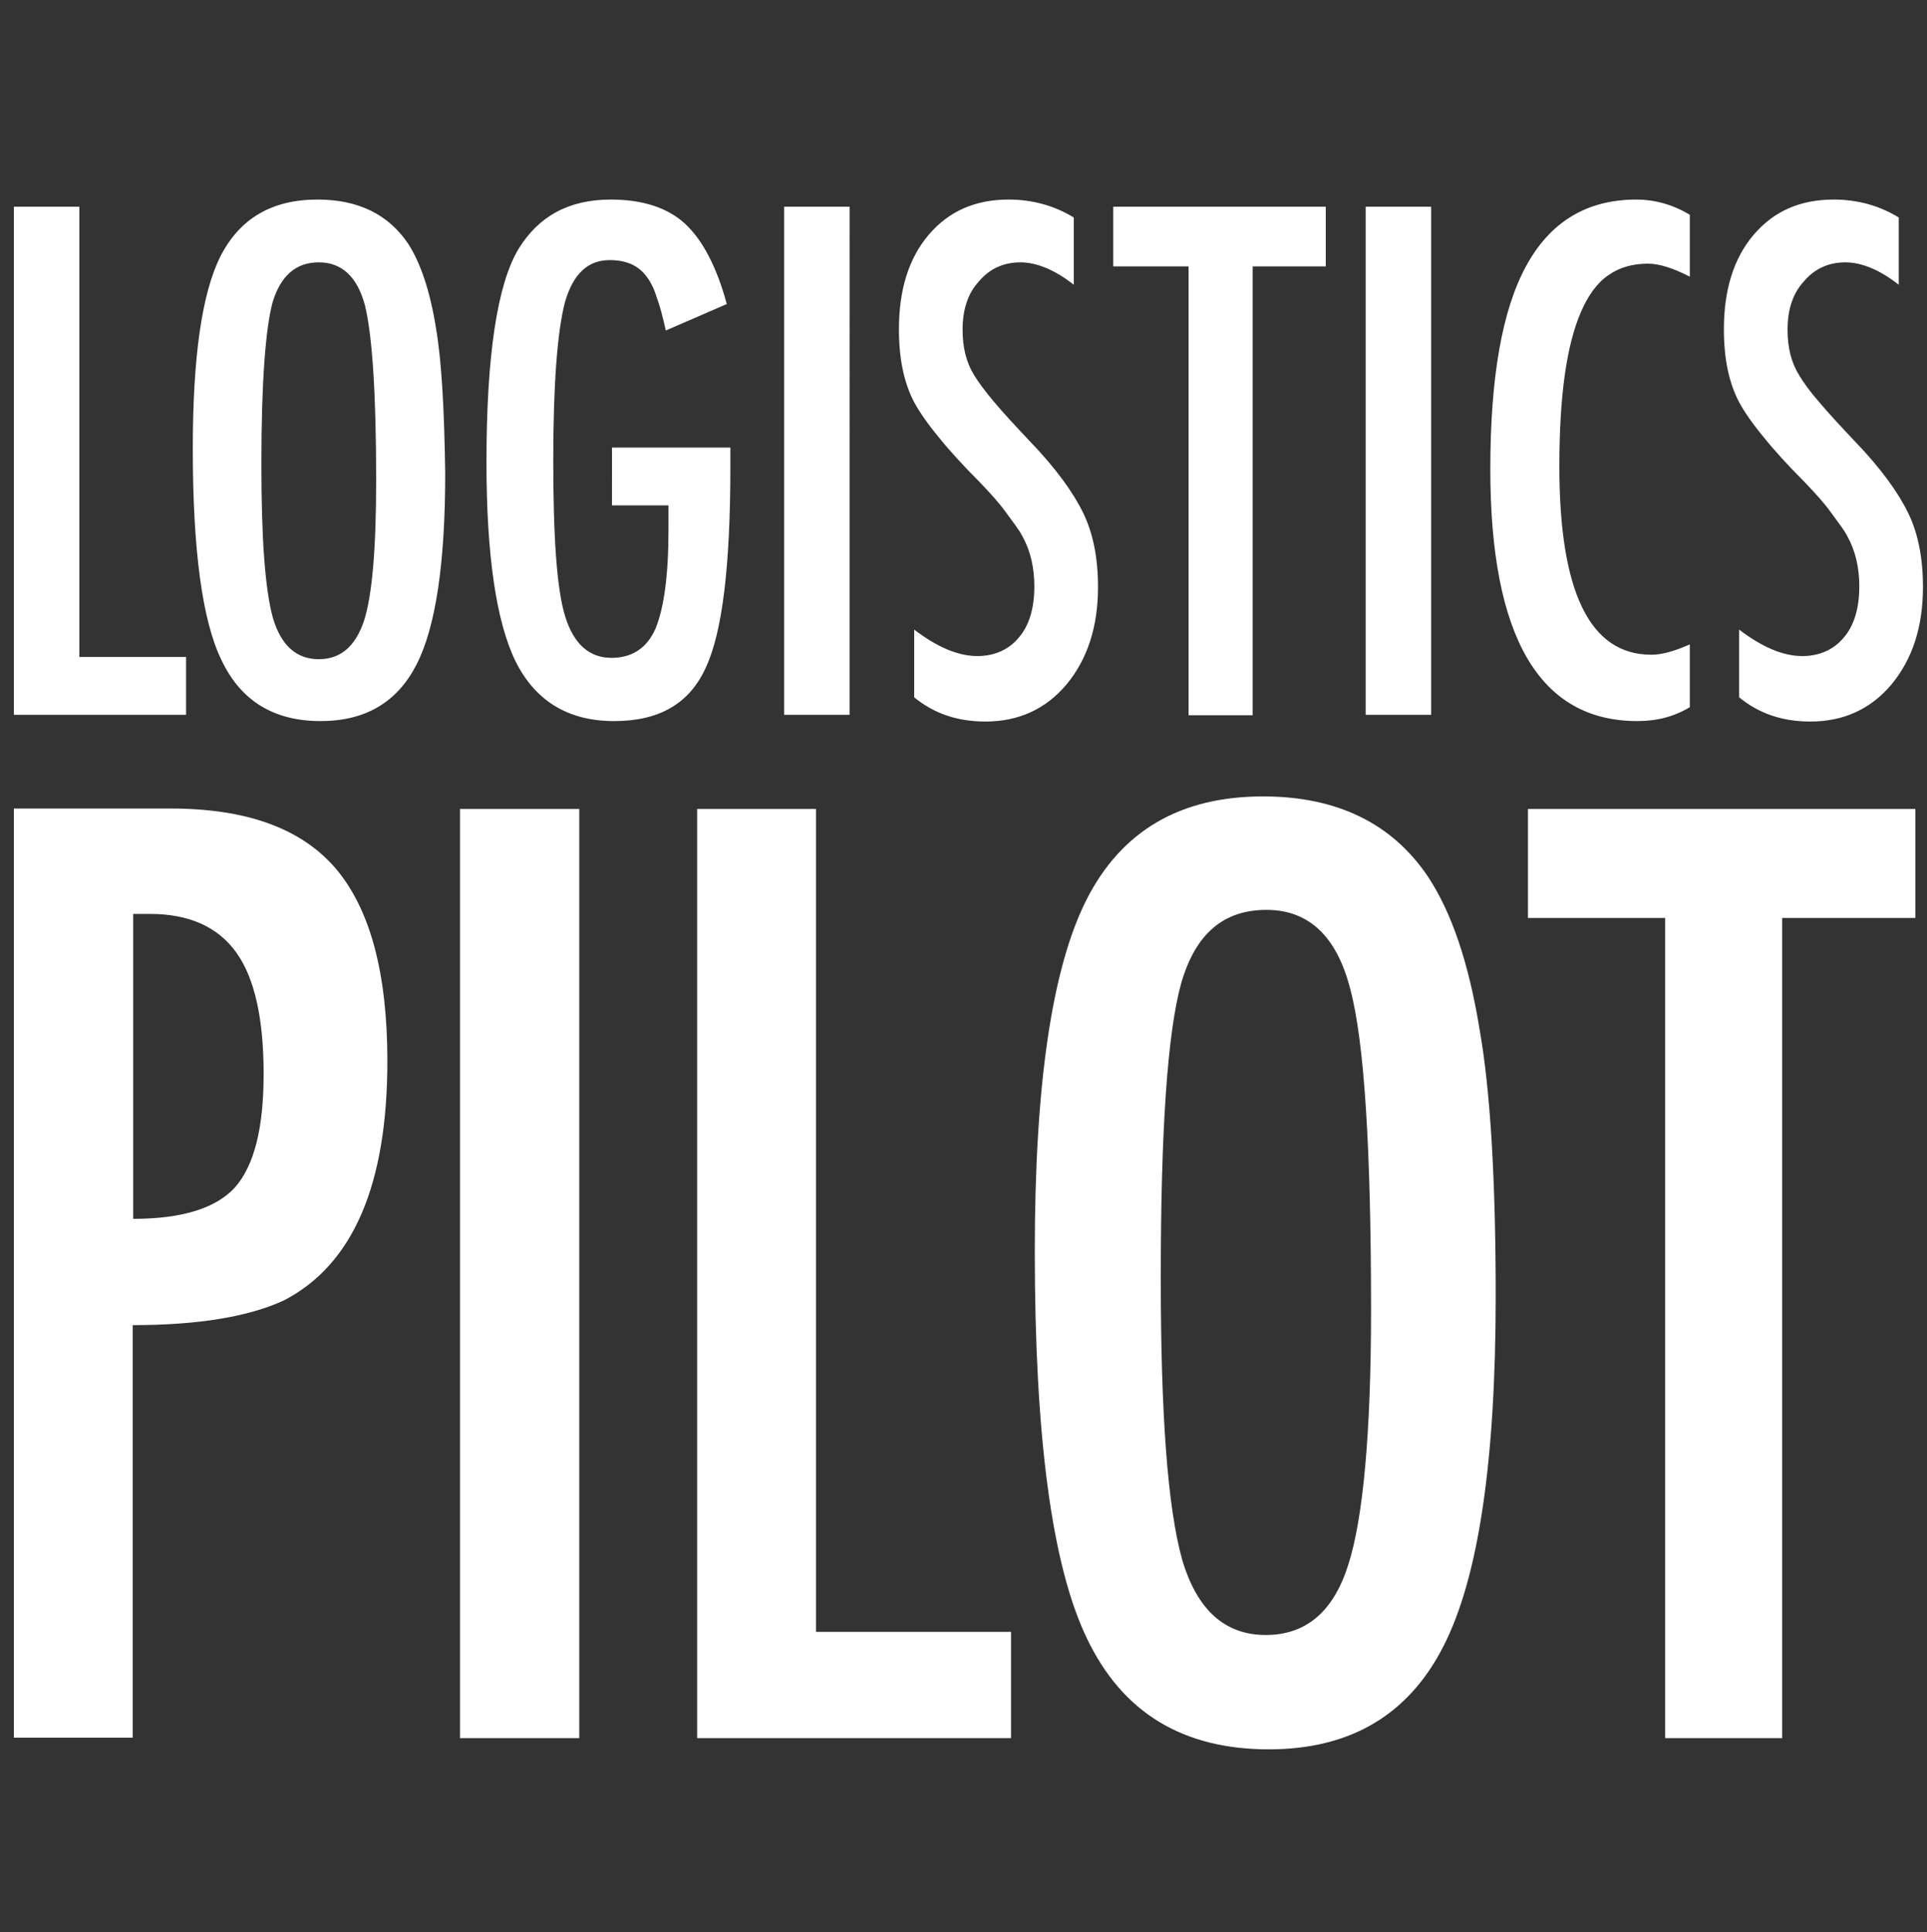
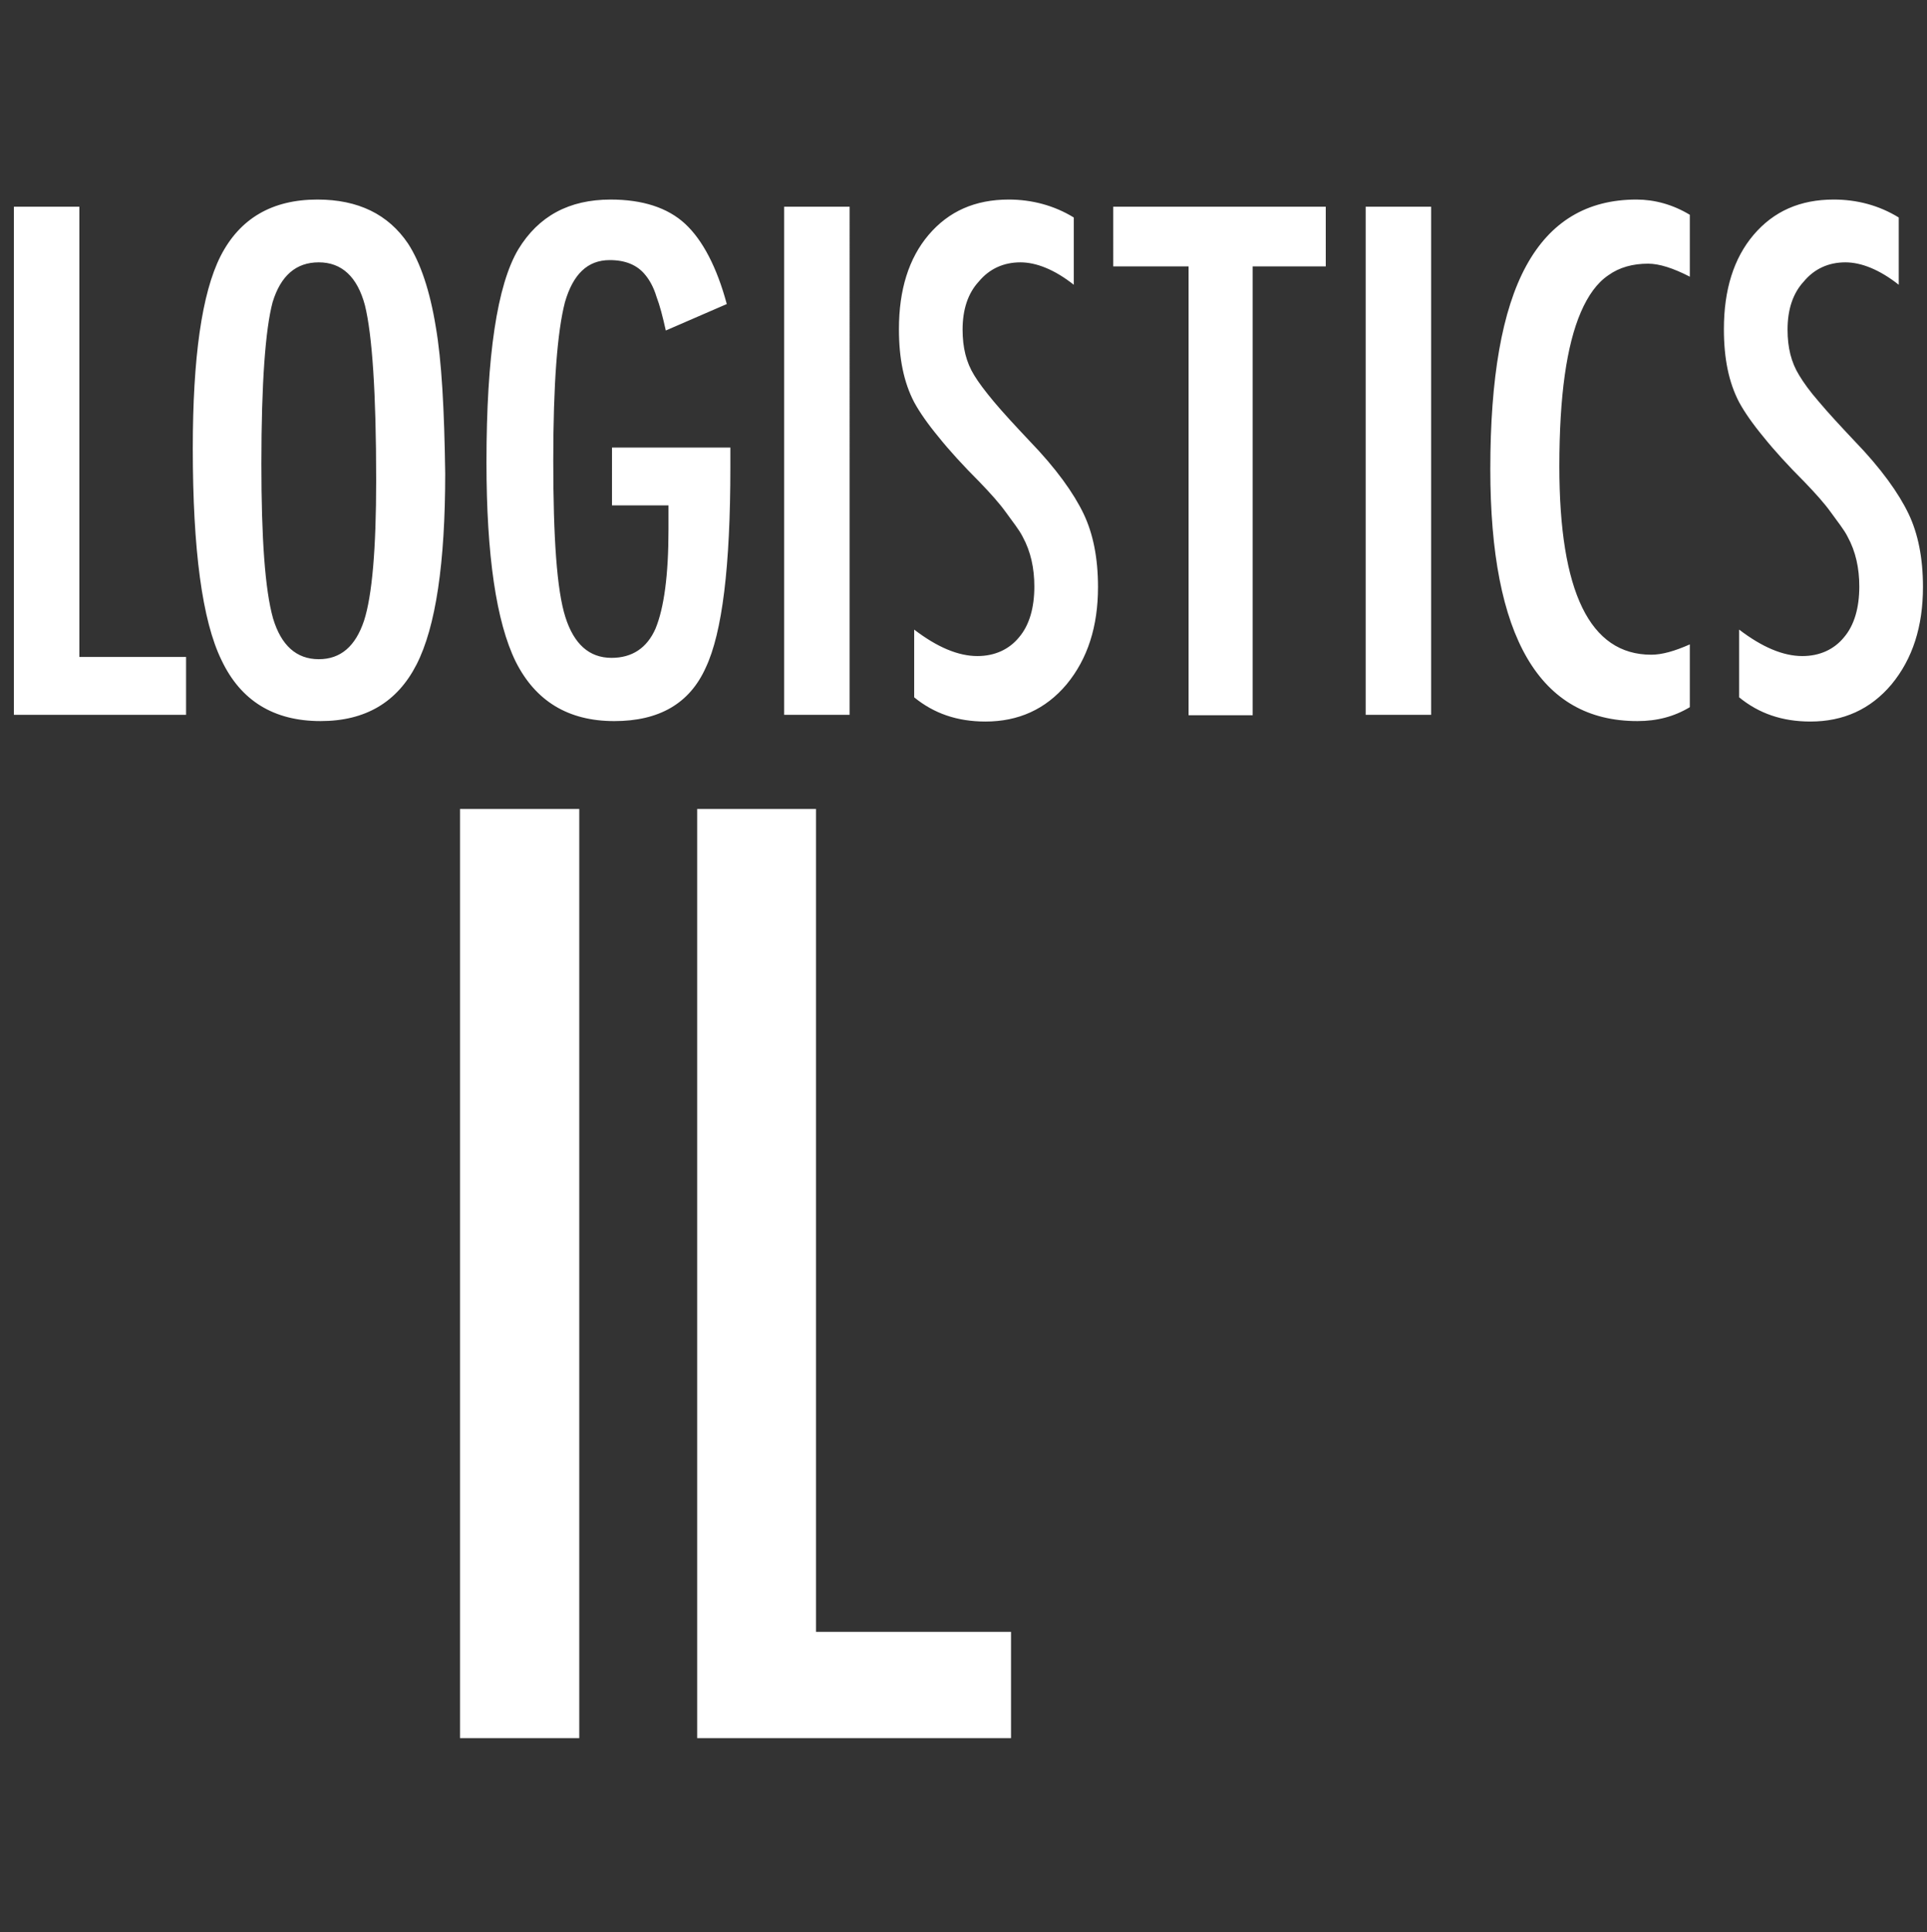
<svg xmlns="http://www.w3.org/2000/svg" version="1.1" id="Ebene_1" x="0px" y="0px" viewBox="0 0 429.8 430.9" style="enable-background:new 0 0 429.8 430.9;" xml:space="preserve">
  <rect x="0" y="0" width="429.8" height="430.9" fill="#333333" stroke="none" />
  <style type="text/css">
	.st0{display:none;}
	.st1{display:inline;fill:#FFFFFF;}
	.st2{fill:#FFFFFF;}
</style>
  <g class="st0">
    <rect x="-1.9" class="st1" width="430.9" height="430.9" />
  </g>
  <g>
    <path class="st2" d="M409,44.5c-7.5,0-13.4,2.6-17.9,7.9c-4.4,5.2-6.6,12.2-6.6,21c0,6.6,1.1,11.9,3.4,16.3c1.2,2.2,3,4.8,5.4,7.7   c2.4,3,5.5,6.4,9.2,10.1c2.4,2.5,4.4,4.7,5.9,6.8s2.9,3.8,3.7,5.4c1.8,3.3,2.6,7,2.6,11.1c0,4.7-1.1,8.6-3.4,11.3   c-2.2,2.7-5.4,4.2-9.3,4.2c-4.3,0-9-2-14.1-5.9v15.1c4.4,3.6,9.6,5.4,15.9,5.4c7.3,0,13.4-2.7,18.1-8.3c4.7-5.7,7-12.9,7-21.7   c0-6.5-1.1-11.9-3.2-16.3c-2.2-4.6-6.1-10.1-12.1-16.3c-3.2-3.4-5.8-6.2-7.9-8.7c-2.1-2.4-3.5-4.4-4.4-5.9   c-1.8-2.9-2.6-6.2-2.6-10.2c0-4.5,1.2-8.1,3.6-10.7c2.4-2.9,5.6-4.3,9.3-4.3c3.5,0,7.6,1.6,11.9,5v-15   C419.1,45.8,414.2,44.5,409,44.5 M365,44.5c-11,0-19.2,4.9-24.6,14.8s-8,25-8,45.3c0,37.5,11,56.2,32.8,56.2c4.4,0,8.2-1,11.7-3.1   v-14c-3.4,1.5-6.2,2.3-8.6,2.3c-13.7,0-20.5-14-20.5-42c0-7.8,0.4-14.6,1.2-20.3c0.8-5.7,2-10.4,3.6-14.1s3.6-6.5,6.1-8.2   c2.5-1.8,5.5-2.6,8.9-2.6c2.5,0,5.6,1,9.3,2.9V47.9C373.1,45.6,369,44.5,365,44.5 M304.6,159.4h14.6V46.1h-14.6V159.4z M248.3,59.4   h16.8v100.1h14.3V59.4h16.3V46.1h-47.4L248.3,59.4L248.3,59.4z M225,44.5c-7.5,0-13.4,2.6-17.9,7.9c-4.4,5.2-6.6,12.2-6.6,21   c0,6.6,1.1,11.9,3.4,16.3c1.2,2.2,3,4.8,5.4,7.7c2.4,3,5.5,6.4,9.2,10.1c2.4,2.5,4.4,4.7,5.9,6.8s2.9,3.8,3.7,5.4   c1.8,3.3,2.6,7,2.6,11.1c0,4.7-1.1,8.6-3.4,11.3c-2.2,2.7-5.4,4.2-9.3,4.2c-4.3,0-9-2-14.1-5.9v15.1c4.4,3.6,9.6,5.4,15.9,5.4   c7.3,0,13.4-2.7,18.1-8.3c4.7-5.7,7-12.9,7-21.7c0-6.5-1.1-11.9-3.2-16.3c-2.2-4.6-6.1-10.1-12.1-16.3c-3.2-3.4-5.8-6.2-7.9-8.7   c-2-2.4-3.5-4.4-4.4-5.9c-1.8-2.9-2.6-6.2-2.6-10.2c0-4.5,1.2-8.1,3.6-10.7c2.4-2.9,5.6-4.3,9.3-4.3c3.5,0,7.6,1.6,11.9,5v-15   C235.1,45.8,230.1,44.5,225,44.5 M174.9,159.4h14.6V46.1h-14.6V159.4z M136.5,112.7h12.6v2.3v3.1c0,10.2-1,17.5-2.9,22.1   c-1.9,4.3-5.2,6.5-9.8,6.5c-5,0-8.4-3.1-10.3-9.1c-1.9-6-2.7-17.6-2.7-34.9c0-17,0.9-28.7,2.6-35.3c1.8-6.2,5-9.4,10-9.4   c3.5,0,6.2,1.1,8,3.4c0.9,1.1,1.8,2.7,2.4,4.7c0.8,2.1,1.4,4.5,2.1,7.6l13.6-5.9c-2.2-8.2-5.4-14.3-9.3-17.9   c-3.9-3.6-9.5-5.4-16.6-5.4c-9.3,0-16.1,3.7-20.6,11.1c-4.7,7.9-7.1,23.7-7.1,47.5c0,20.8,2.2,35.6,6.5,44.4   c4.4,8.8,11.7,13.3,22,13.3c10,0,16.8-3.9,20.4-11.9c3.7-7.8,5.5-22.7,5.5-44.7v-4.4h-26.4V112.7L136.5,112.7z M81.2,138.4   c-1.9,5.7-5.2,8.6-10.1,8.6c-5,0-8.4-3.1-10.2-9.1c-1.8-6.4-2.6-17.9-2.6-34.5c0-18,0.9-30,2.5-36c1.8-5.9,5.2-8.9,10.3-8.9   s8.6,3.2,10.3,9.6c1.6,6.5,2.5,19.4,2.5,39C83.9,122.4,83,132.8,81.2,138.4 M97.2,72.9c-1.3-8-3.4-14.3-6.2-18.6   c-4.4-6.5-11.1-9.8-20.2-9.8c-10.1,0-17.3,4.2-21.6,12.6C45,65.4,43,79.8,43,100c0,22.6,2.1,38.4,6.4,47.2   c4.3,9.1,11.7,13.6,22.1,13.6c10,0,17.1-4.2,21.4-12.6c4.3-8.4,6.4-22.7,6.4-42.6C99.1,91.2,98.5,80.4,97.2,72.9 M3.1,159.4h38.4   v-12.9H17.7V46.1H3.1V159.4z" />
  </g>
  <g>
-     <polygon class="st2" points="340.8,204.7 371.4,204.7 371.4,387.6 397.5,387.6 397.5,204.7 427.2,204.7 427.2,180.4 340.8,180.4     " />
-     <path class="st2" d="M330,229.5c-2.4-14.7-6.2-26-11.5-34c-8-11.9-20.3-17.9-36.8-17.9c-18.5,0-31.6,7.7-39.4,23.1   c-7.7,15.3-11.5,41.3-11.5,78.3c0,41.3,3.8,70.1,11.6,86.3c7.9,16.6,21.4,24.8,40.6,24.8c18.2,0,31.2-7.7,39-23.1   c7.8-15.3,11.6-41.3,11.6-77.9C333.6,262.9,332.4,243.1,330,229.5z M300.7,349c-3.3,10.4-9.4,15.6-18.4,15.6   c-9.1,0-15.3-5.6-18.6-16.7c-3.3-11.7-4.8-32.8-4.8-63c0-32.9,1.5-54.8,4.6-65.8c3.2-10.9,9.4-16.2,19-16.2   c9.4,0,15.7,5.9,18.7,17.8c3.1,11.7,4.6,35.5,4.6,71.4C305.8,319.7,304,338.8,300.7,349z" />
    <polygon class="st2" points="155.5,387.6 225.5,387.6 225.5,363.9 182,363.9 182,180.4 155.5,180.4  " />
    <rect x="102.6" y="180.4" class="st2" width="26.6" height="207.2" />
-     <path class="st2" d="M74.9,193.7c-7.7-9-20-13.4-36.8-13.4h-35v207.2h26.5v-92c14.7,0,25.9-1.9,33.7-5.5   c15.5-8,23.1-25.9,23.1-53.4C86.4,217.1,82.6,202.8,74.9,193.7z M52.4,264.8c-4.2,4.6-11.7,7-22.7,7v-68h3.7   c8.8,0,15.2,2.9,19.3,8.6c4.1,5.7,6.1,14.8,6.1,27.1C58.8,251.6,56.7,259.9,52.4,264.8z" />
  </g>
</svg>